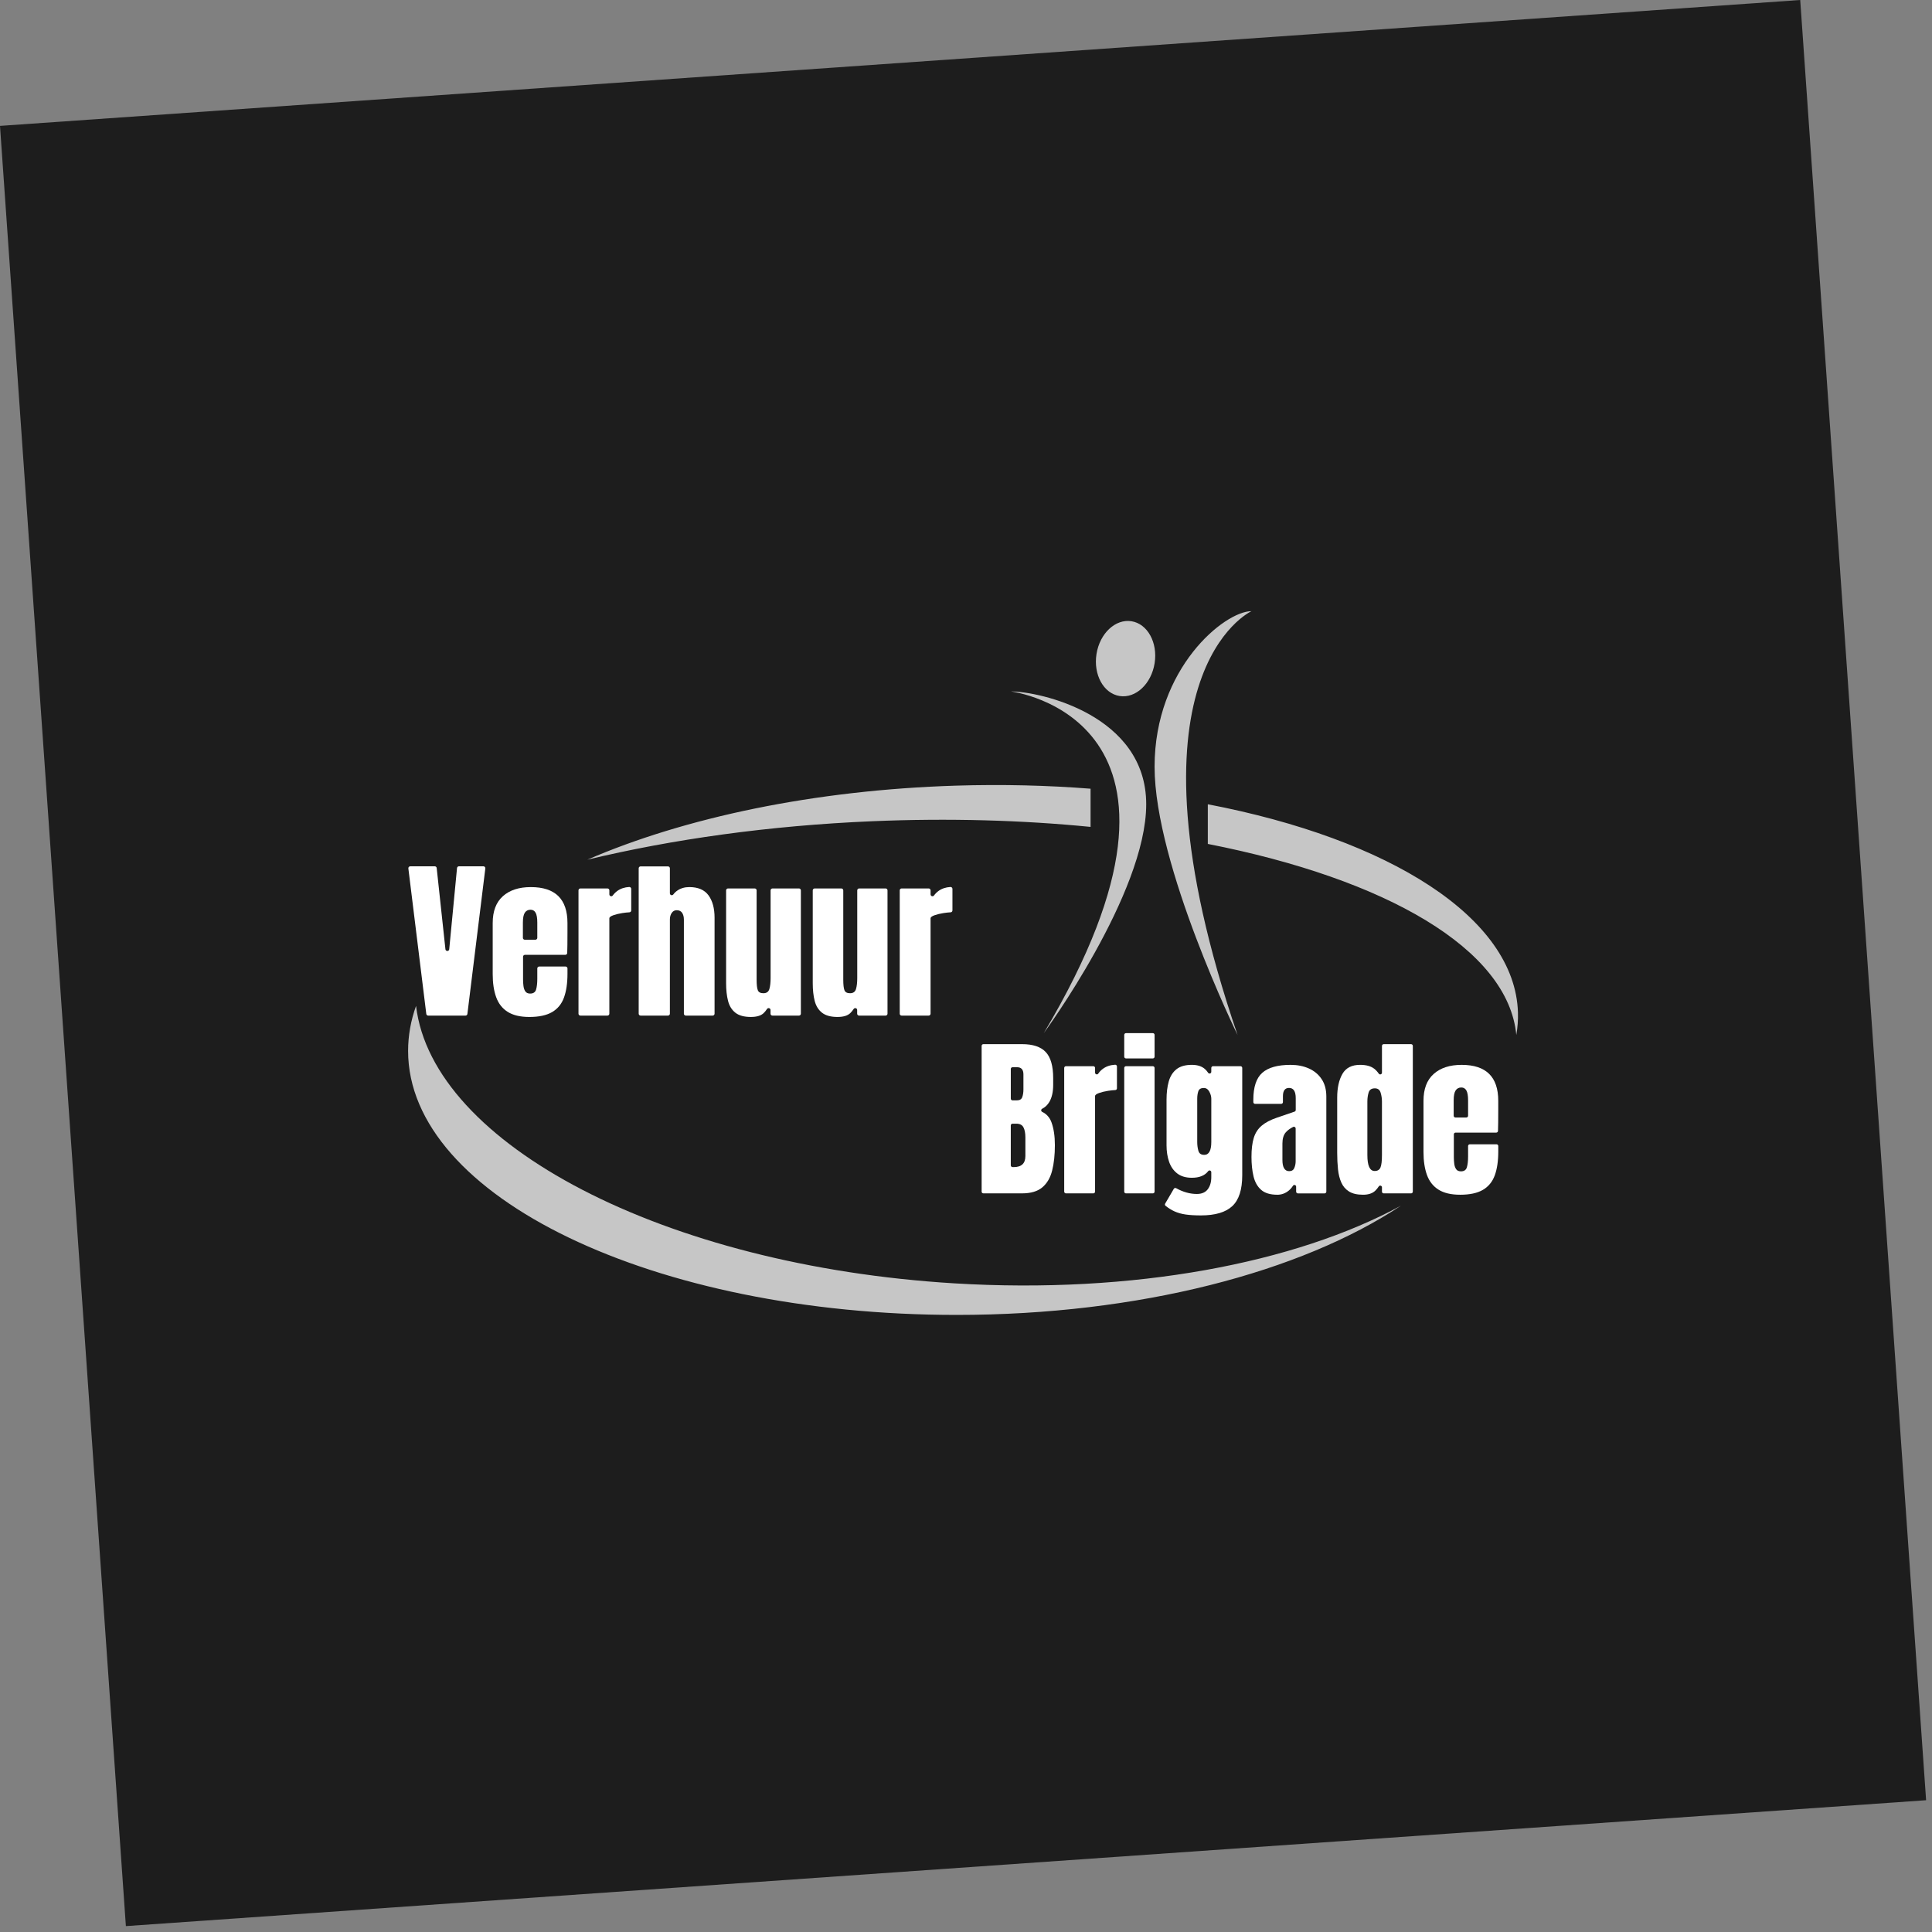
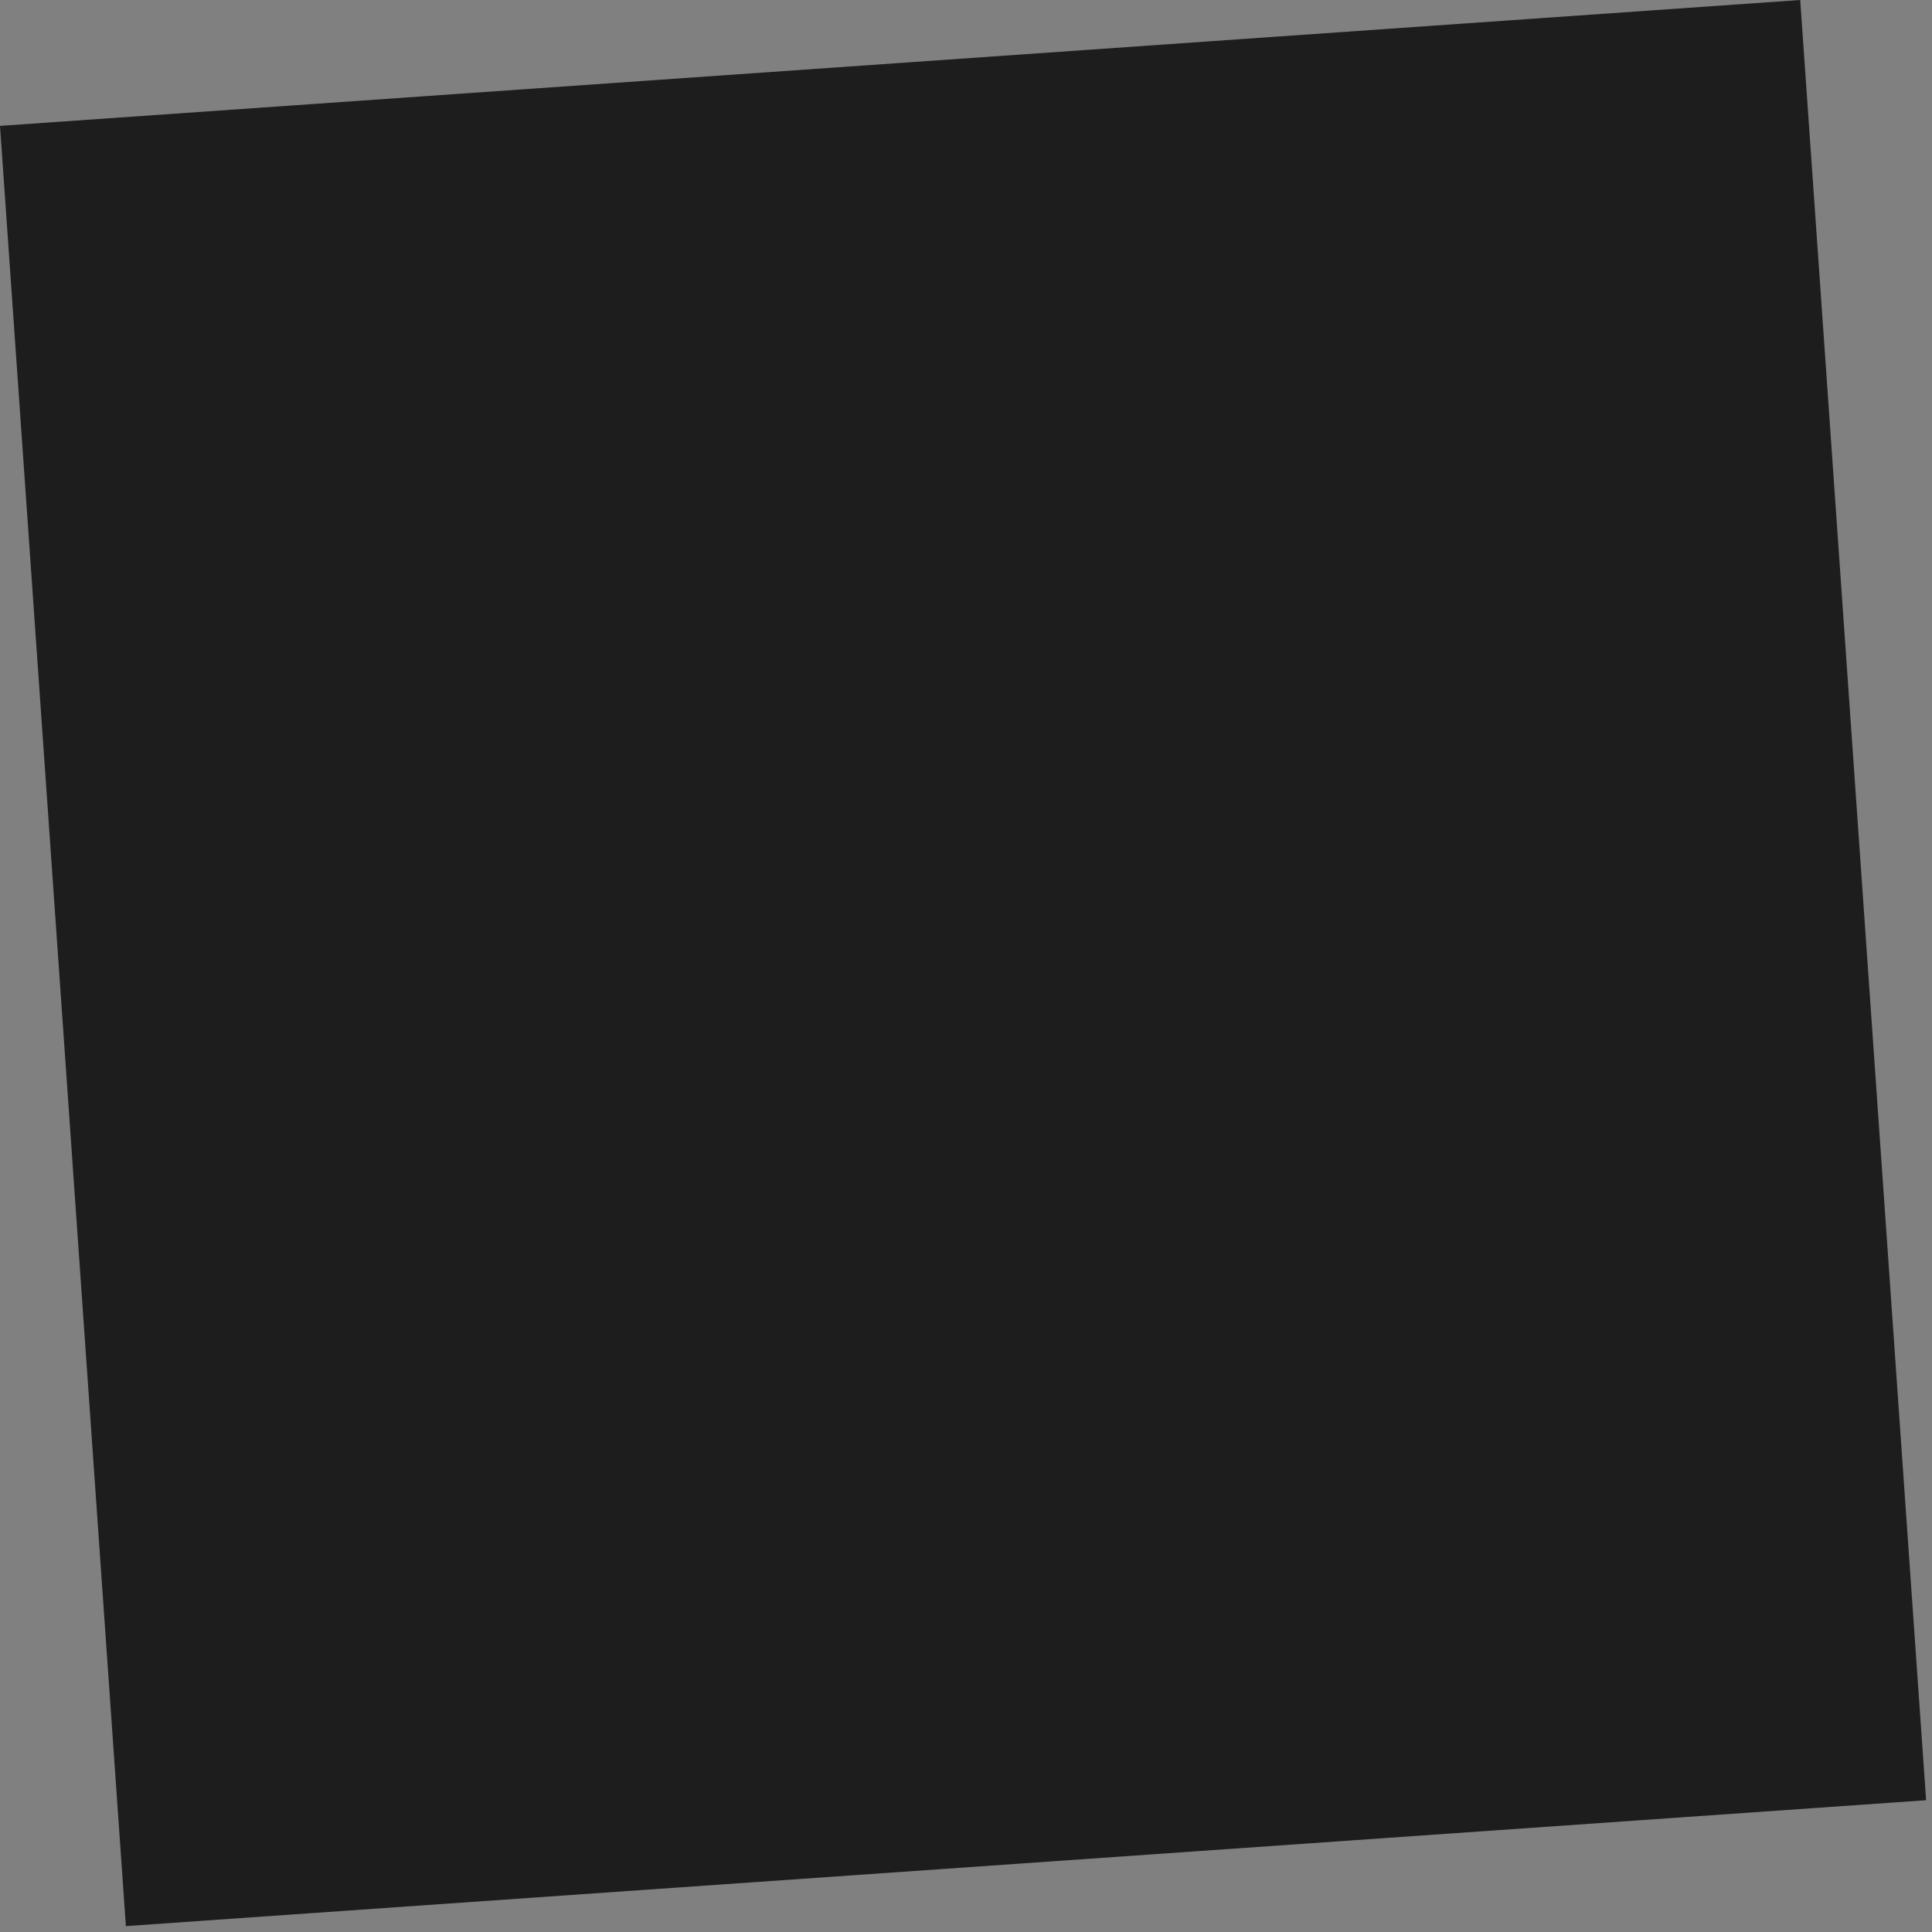
<svg xmlns="http://www.w3.org/2000/svg" width="182" height="182" viewBox="0 0 182 182" fill="none">
  <rect x="0" y="0" width="182" height="182" fill="#808080" stroke="none" />
  <rect width="170" height="170" transform="translate(0 11.859) rotate(-4)" fill="#1D1D1D" />
  <g clip-path="url(#clip0_2263_70101)">
    <path d="M40.158 95.516L38.469 81.811C38.456 81.704 38.539 81.609 38.647 81.609H40.958C41.05 81.609 41.127 81.678 41.137 81.769L41.961 89.424C41.985 89.639 42.298 89.638 42.319 89.423L43.053 81.772C43.062 81.68 43.139 81.609 43.232 81.609H45.541C45.649 81.609 45.733 81.704 45.719 81.811L44.03 95.516C44.019 95.606 43.943 95.673 43.852 95.673H40.336C40.245 95.673 40.169 95.606 40.158 95.516Z" fill="white" />
-     <path d="M49.865 95.801C49.013 95.801 48.334 95.641 47.828 95.322C47.322 95.002 46.96 94.542 46.742 93.94C46.523 93.338 46.414 92.615 46.414 91.768V86.952C46.414 85.84 46.734 84.997 47.372 84.425C48.011 83.853 48.889 83.567 50.007 83.567C52.308 83.567 53.457 84.695 53.457 86.953V87.824C53.457 88.731 53.449 89.381 53.434 89.776C53.43 89.872 53.351 89.948 53.255 89.948H49.452C49.353 89.948 49.273 90.028 49.273 90.127V92.263C49.273 92.477 49.286 92.685 49.313 92.89C49.339 93.095 49.399 93.265 49.493 93.398C49.586 93.531 49.736 93.597 49.944 93.597C50.242 93.597 50.429 93.468 50.503 93.21C50.578 92.952 50.615 92.615 50.615 92.2V91.229C50.615 91.13 50.696 91.05 50.794 91.05H53.279C53.378 91.05 53.458 91.131 53.458 91.229V91.728C53.458 92.623 53.347 93.372 53.127 93.976C52.906 94.581 52.533 95.036 52.008 95.342C51.484 95.648 50.769 95.801 49.864 95.801L49.865 95.801ZM49.437 88.525H50.436C50.535 88.525 50.615 88.445 50.615 88.346V86.912C50.615 86.481 50.562 86.171 50.456 85.982C50.349 85.793 50.19 85.699 49.977 85.699C49.748 85.699 49.571 85.789 49.445 85.97C49.32 86.151 49.258 86.465 49.258 86.913V88.347C49.258 88.446 49.338 88.526 49.437 88.526L49.437 88.525Z" fill="white" />
-     <path d="M54.496 95.494V83.873C54.496 83.774 54.577 83.694 54.676 83.694H57.224C57.323 83.694 57.403 83.775 57.403 83.873V84.251C57.403 84.426 57.626 84.496 57.728 84.354C57.843 84.196 57.979 84.058 58.137 83.941C58.446 83.712 58.825 83.583 59.273 83.556C59.376 83.55 59.463 83.633 59.463 83.736V85.763C59.463 85.86 59.386 85.938 59.29 85.942C59.095 85.951 58.873 85.975 58.624 86.014C58.299 86.064 58.015 86.134 57.77 86.221C57.525 86.309 57.402 86.406 57.402 86.512V95.493C57.402 95.592 57.321 95.672 57.223 95.672H54.675C54.576 95.672 54.496 95.592 54.496 95.493L54.496 95.494Z" fill="white" />
    <path d="M60.167 95.494V81.797C60.167 81.698 60.248 81.617 60.346 81.617H62.926C63.025 81.617 63.105 81.698 63.105 81.797V84.152C63.105 84.325 63.324 84.397 63.428 84.259C63.54 84.112 63.669 83.988 63.816 83.889C64.135 83.673 64.508 83.566 64.934 83.566C65.765 83.566 66.369 83.827 66.747 84.348C67.125 84.87 67.314 85.57 67.314 86.448V95.493C67.314 95.592 67.233 95.672 67.135 95.672H64.603C64.504 95.672 64.424 95.591 64.424 95.493V86.632C64.424 86.371 64.369 86.158 64.26 85.993C64.151 85.828 63.979 85.746 63.745 85.746C63.547 85.746 63.392 85.831 63.277 86.001C63.163 86.172 63.105 86.374 63.105 86.608V95.493C63.105 95.592 63.025 95.672 62.926 95.672H60.346C60.247 95.672 60.167 95.591 60.167 95.493V95.494Z" fill="white" />
    <path d="M70.741 95.801C70.102 95.801 69.613 95.668 69.275 95.401C68.937 95.135 68.707 94.764 68.585 94.288C68.462 93.811 68.401 93.253 68.401 92.615V83.874C68.401 83.775 68.482 83.695 68.58 83.695H71.097C71.196 83.695 71.276 83.775 71.276 83.874V92.279C71.276 92.758 71.313 93.093 71.388 93.282C71.462 93.471 71.638 93.565 71.915 93.565C72.213 93.565 72.401 93.432 72.478 93.165C72.555 92.899 72.593 92.556 72.593 92.135V83.873C72.593 83.774 72.674 83.694 72.773 83.694H75.265C75.364 83.694 75.444 83.775 75.444 83.873V95.493C75.444 95.592 75.364 95.672 75.265 95.672H72.765C72.665 95.672 72.585 95.592 72.585 95.493V95.146C72.585 94.967 72.353 94.899 72.255 95.049C72.157 95.198 72.049 95.332 71.935 95.441C71.681 95.68 71.284 95.8 70.741 95.8V95.801Z" fill="white" />
    <path d="M78.903 95.801C78.263 95.801 77.775 95.668 77.437 95.401C77.099 95.135 76.869 94.764 76.746 94.288C76.624 93.811 76.563 93.253 76.563 92.615V83.874C76.563 83.775 76.644 83.695 76.742 83.695H79.258C79.358 83.695 79.438 83.775 79.438 83.874V92.279C79.438 92.758 79.475 93.093 79.55 93.282C79.624 93.471 79.8 93.565 80.077 93.565C80.375 93.565 80.562 93.432 80.639 93.165C80.716 92.899 80.755 92.556 80.755 92.135V83.873C80.755 83.774 80.836 83.694 80.934 83.694H83.427C83.526 83.694 83.606 83.775 83.606 83.873V95.493C83.606 95.592 83.525 95.672 83.427 95.672H80.926C80.827 95.672 80.747 95.592 80.747 95.493V95.146C80.747 94.967 80.515 94.899 80.417 95.049C80.319 95.198 80.21 95.332 80.096 95.441C79.843 95.68 79.446 95.8 78.903 95.8V95.801Z" fill="white" />
    <path d="M84.757 95.494V83.873C84.757 83.774 84.837 83.694 84.936 83.694H87.484C87.583 83.694 87.663 83.775 87.663 83.873V84.251C87.663 84.426 87.886 84.496 87.988 84.354C88.103 84.196 88.239 84.058 88.397 83.941C88.706 83.712 89.085 83.583 89.533 83.556C89.636 83.55 89.723 83.633 89.723 83.736V85.763C89.723 85.86 89.647 85.938 89.55 85.942C89.355 85.951 89.133 85.975 88.884 86.014C88.559 86.064 88.275 86.134 88.03 86.221C87.785 86.309 87.662 86.406 87.662 86.512V95.493C87.662 95.592 87.582 95.672 87.483 95.672H84.935C84.836 95.672 84.756 95.592 84.756 95.493L84.757 95.494Z" fill="white" />
    <path d="M92.473 112.255V98.526C92.473 98.436 92.546 98.362 92.636 98.362H96.283C97.305 98.362 98.049 98.611 98.515 99.109C98.981 99.607 99.213 100.428 99.213 101.573V102.188C99.213 102.848 99.095 103.383 98.858 103.793C98.691 104.082 98.463 104.3 98.174 104.449C98.052 104.511 98.053 104.683 98.177 104.742C98.592 104.941 98.883 105.267 99.05 105.721C99.265 106.31 99.373 107.027 99.373 107.874C99.373 108.784 99.288 109.58 99.117 110.261C98.947 110.943 98.638 111.473 98.191 111.851C97.744 112.229 97.107 112.418 96.282 112.418H92.636C92.545 112.418 92.472 112.344 92.472 112.254L92.473 112.255ZM95.22 103.494C95.22 103.585 95.293 103.658 95.384 103.658H95.795C96.056 103.658 96.224 103.557 96.298 103.354C96.373 103.152 96.41 102.91 96.41 102.628V101.214C96.41 100.762 96.211 100.535 95.811 100.535H95.384C95.293 100.535 95.22 100.608 95.22 100.699V103.494ZM95.499 109.943C96.229 109.943 96.594 109.597 96.594 108.905V107.148C96.594 106.748 96.534 106.433 96.414 106.201C96.294 105.97 96.069 105.854 95.739 105.854H95.383C95.293 105.854 95.219 105.927 95.219 106.018V109.776C95.219 109.862 95.286 109.934 95.373 109.939C95.421 109.943 95.463 109.944 95.499 109.944L95.499 109.943Z" fill="white" />
    <path d="M100.251 112.255V100.603C100.251 100.512 100.325 100.439 100.415 100.439H102.995C103.086 100.439 103.159 100.512 103.159 100.603V101.046C103.159 101.205 103.365 101.272 103.456 101.141C103.576 100.965 103.722 100.814 103.894 100.687C104.207 100.455 104.591 100.326 105.047 100.3C105.141 100.295 105.22 100.371 105.22 100.464V102.524C105.22 102.612 105.151 102.683 105.063 102.687C104.864 102.695 104.637 102.719 104.382 102.759C104.057 102.81 103.772 102.88 103.527 102.967C103.282 103.055 103.159 103.152 103.159 103.258V112.255C103.159 112.345 103.086 112.419 102.996 112.419H100.416C100.325 112.419 100.252 112.345 100.252 112.255H100.251Z" fill="white" />
    <path d="M105.906 99.541V97.489C105.906 97.398 105.979 97.325 106.069 97.325H108.601C108.692 97.325 108.765 97.398 108.765 97.489V99.541C108.765 99.632 108.692 99.705 108.601 99.705H106.069C105.979 99.705 105.906 99.632 105.906 99.541ZM105.906 112.256V100.604C105.906 100.513 105.979 100.44 106.069 100.44H108.601C108.692 100.44 108.765 100.513 108.765 100.604V112.256C108.765 112.346 108.692 112.42 108.601 112.42H106.069C105.979 112.42 105.906 112.346 105.906 112.256Z" fill="white" />
    <path d="M113.125 114.495C112.572 114.495 112.096 114.467 111.7 114.411C111.303 114.355 110.948 114.255 110.634 114.112C110.357 113.985 110.08 113.813 109.804 113.596C109.739 113.545 109.72 113.455 109.762 113.383L110.576 111.992C110.62 111.916 110.717 111.888 110.794 111.93C111.446 112.293 112.098 112.475 112.75 112.475C113.208 112.475 113.548 112.328 113.772 112.036C113.995 111.743 114.107 111.362 114.107 110.894V110.426C114.107 110.272 113.91 110.201 113.817 110.323C113.498 110.741 112.985 110.949 112.279 110.949C111.709 110.949 111.249 110.813 110.897 110.541C110.545 110.27 110.29 109.902 110.13 109.439C109.971 108.976 109.891 108.46 109.891 107.89V103.586C109.891 102.942 109.96 102.373 110.098 101.881C110.237 101.388 110.479 101.003 110.825 100.727C111.171 100.45 111.656 100.312 112.279 100.312C112.806 100.312 113.217 100.445 113.513 100.712C113.625 100.813 113.723 100.927 113.807 101.055C113.897 101.191 114.107 101.13 114.107 100.967V100.603C114.107 100.513 114.181 100.439 114.271 100.439H116.859C116.949 100.439 117.023 100.513 117.023 100.603V110.71C117.023 112.068 116.71 113.038 116.084 113.621C115.459 114.204 114.472 114.495 113.125 114.495V114.495ZM113.437 108.793C113.884 108.793 114.108 108.388 114.108 107.579V103.506C114.108 103.288 114.045 103.064 113.92 102.835C113.795 102.606 113.623 102.491 113.405 102.491C113.128 102.491 112.955 102.594 112.886 102.798C112.817 103.003 112.782 103.239 112.782 103.505V107.578C112.782 107.865 112.817 108.139 112.889 108.401C112.961 108.662 113.144 108.792 113.437 108.792V108.793Z" fill="white" />
-     <path d="M120.321 112.547C119.655 112.547 119.148 112.392 118.8 112.084C118.451 111.775 118.213 111.352 118.085 110.814C117.957 110.277 117.893 109.667 117.893 108.986C117.893 108.256 117.965 107.659 118.109 107.193C118.252 106.727 118.499 106.345 118.848 106.047C119.196 105.749 119.677 105.496 120.289 105.288L121.951 104.719C122.017 104.697 122.062 104.635 122.062 104.565V103.452C122.062 102.808 121.852 102.486 121.431 102.486C121.048 102.486 120.856 102.747 120.856 103.268V103.824C120.856 103.914 120.783 103.987 120.692 103.987H118.232C118.142 103.987 118.069 103.915 118.068 103.825C118.068 103.825 118.068 103.824 118.068 103.824V103.596C118.068 102.403 118.349 101.558 118.91 101.06C119.472 100.563 120.362 100.313 121.582 100.313C122.221 100.313 122.793 100.427 123.299 100.653C123.805 100.879 124.206 101.213 124.501 101.655C124.797 102.097 124.944 102.643 124.944 103.292V112.257C124.944 112.347 124.871 112.421 124.781 112.421H122.264C122.174 112.421 122.1 112.347 122.1 112.257V111.791C122.1 111.626 121.886 111.566 121.799 111.705C121.69 111.878 121.561 112.026 121.413 112.149C121.094 112.415 120.729 112.549 120.319 112.549L120.321 112.547ZM121.447 110.327C121.681 110.327 121.841 110.228 121.926 110.031C122.011 109.834 122.054 109.621 122.054 109.392V106.307C122.054 106.185 121.926 106.106 121.818 106.16C121.536 106.3 121.309 106.466 121.136 106.657C120.917 106.9 120.808 107.255 120.808 107.723V109.265C120.808 109.973 121.021 110.327 121.447 110.327Z" fill="white" />
    <path d="M128.403 112.547C127.849 112.547 127.41 112.446 127.085 112.243C126.76 112.041 126.518 111.761 126.359 111.405C126.199 111.048 126.094 110.63 126.043 110.151C125.993 109.672 125.968 109.158 125.968 108.61V103.403C125.968 102.482 126.131 101.737 126.459 101.167C126.787 100.597 127.341 100.312 128.124 100.312C128.704 100.312 129.15 100.436 129.462 100.683C129.622 100.81 129.763 100.963 129.885 101.141C129.977 101.274 130.185 101.212 130.185 101.05V98.527C130.185 98.436 130.258 98.363 130.348 98.363H132.928C133.019 98.363 133.092 98.436 133.092 98.527V112.256C133.092 112.346 133.019 112.419 132.928 112.419H130.348C130.258 112.419 130.185 112.346 130.185 112.256V111.852C130.185 111.689 129.972 111.626 129.884 111.763C129.784 111.919 129.672 112.055 129.55 112.172C129.286 112.422 128.904 112.547 128.404 112.547L128.403 112.547ZM129.497 110.311C129.768 110.311 129.951 110.202 130.044 109.983C130.137 109.765 130.184 109.373 130.184 108.809V103.769C130.184 103.487 130.143 103.209 130.06 102.935C129.978 102.661 129.796 102.524 129.513 102.524C129.204 102.524 129.01 102.654 128.93 102.915C128.85 103.176 128.81 103.461 128.81 103.77V108.809C128.81 109.811 129.039 110.311 129.496 110.311L129.497 110.311Z" fill="white" />
    <path d="M137.547 112.547C136.695 112.547 136.017 112.387 135.511 112.068C135.004 111.748 134.642 111.288 134.424 110.686C134.206 110.085 134.097 109.361 134.097 108.514V103.699C134.097 102.586 134.416 101.743 135.055 101.171C135.694 100.599 136.572 100.313 137.69 100.313C139.99 100.313 141.14 101.441 141.14 103.699V104.57C141.14 105.488 141.132 106.144 141.116 106.537C141.112 106.624 141.04 106.694 140.953 106.694H137.119C137.029 106.694 136.956 106.767 136.956 106.858V109.01C136.956 109.223 136.969 109.432 136.996 109.637C137.022 109.842 137.082 110.011 137.175 110.144C137.268 110.277 137.419 110.344 137.627 110.344C137.925 110.344 138.111 110.215 138.186 109.957C138.26 109.699 138.298 109.362 138.298 108.946V107.96C138.298 107.869 138.371 107.796 138.462 107.796H140.978C141.069 107.796 141.142 107.869 141.142 107.96V108.475C141.142 109.37 141.031 110.119 140.811 110.723C140.589 111.328 140.217 111.783 139.692 112.089C139.168 112.395 138.453 112.548 137.548 112.548L137.547 112.547ZM137.104 105.272H138.135C138.225 105.272 138.298 105.198 138.298 105.108V103.658C138.298 103.227 138.245 102.917 138.139 102.728C138.032 102.539 137.873 102.444 137.66 102.444C137.431 102.444 137.254 102.535 137.129 102.716C137.004 102.897 136.941 103.211 136.941 103.658V105.108C136.941 105.199 137.014 105.272 137.105 105.272L137.104 105.272Z" fill="white" />
    <path d="M131.97 113.581C122.581 119.815 107.331 123.869 90.112 123.869C61.577 123.869 38.444 112.734 38.444 98.998C38.444 97.553 38.702 96.136 39.193 94.758C40.725 107.775 62.56 119.24 89.912 120.896C106.796 121.919 122.044 118.977 131.97 113.581ZM102.735 74.299C98.677 73.981 94.439 73.876 90.084 74.009C76.649 74.422 64.469 77.032 55.33 80.985C63.36 79.054 72.48 77.771 82.179 77.362C89.38 77.058 96.304 77.26 102.735 77.896V74.298V74.299ZM142.995 95.376C142.72 86.43 130.859 79.036 113.779 75.764V79.5C130.587 82.8 142.073 89.409 142.841 97.497C142.964 96.796 143.017 96.089 142.995 95.376ZM116.583 97.497C116.583 97.497 108.765 81.531 108.765 72.227C108.765 62.924 115.366 57.575 117.893 57.575C117.893 57.575 104.954 63.46 116.583 97.498V97.497ZM98.326 97.325C98.326 97.325 107.977 84.184 107.977 75.764C107.977 67.344 97.929 65.134 95.22 65.134C95.22 65.134 116.001 67.65 98.326 97.325ZM103.293 61.611C102.985 63.557 103.961 65.328 105.473 65.567C106.986 65.806 108.461 64.423 108.769 62.477C109.076 60.531 108.1 58.761 106.588 58.522C105.076 58.283 103.6 59.666 103.293 61.611Z" fill="white" fill-opacity="0.75" />
  </g>
  <defs>
    <clipPath id="clip0_2263_70101">
-       <rect width="104.555" height="66.294" fill="white" transform="translate(38.444 57.575)" />
-     </clipPath>
+       </clipPath>
  </defs>
</svg>